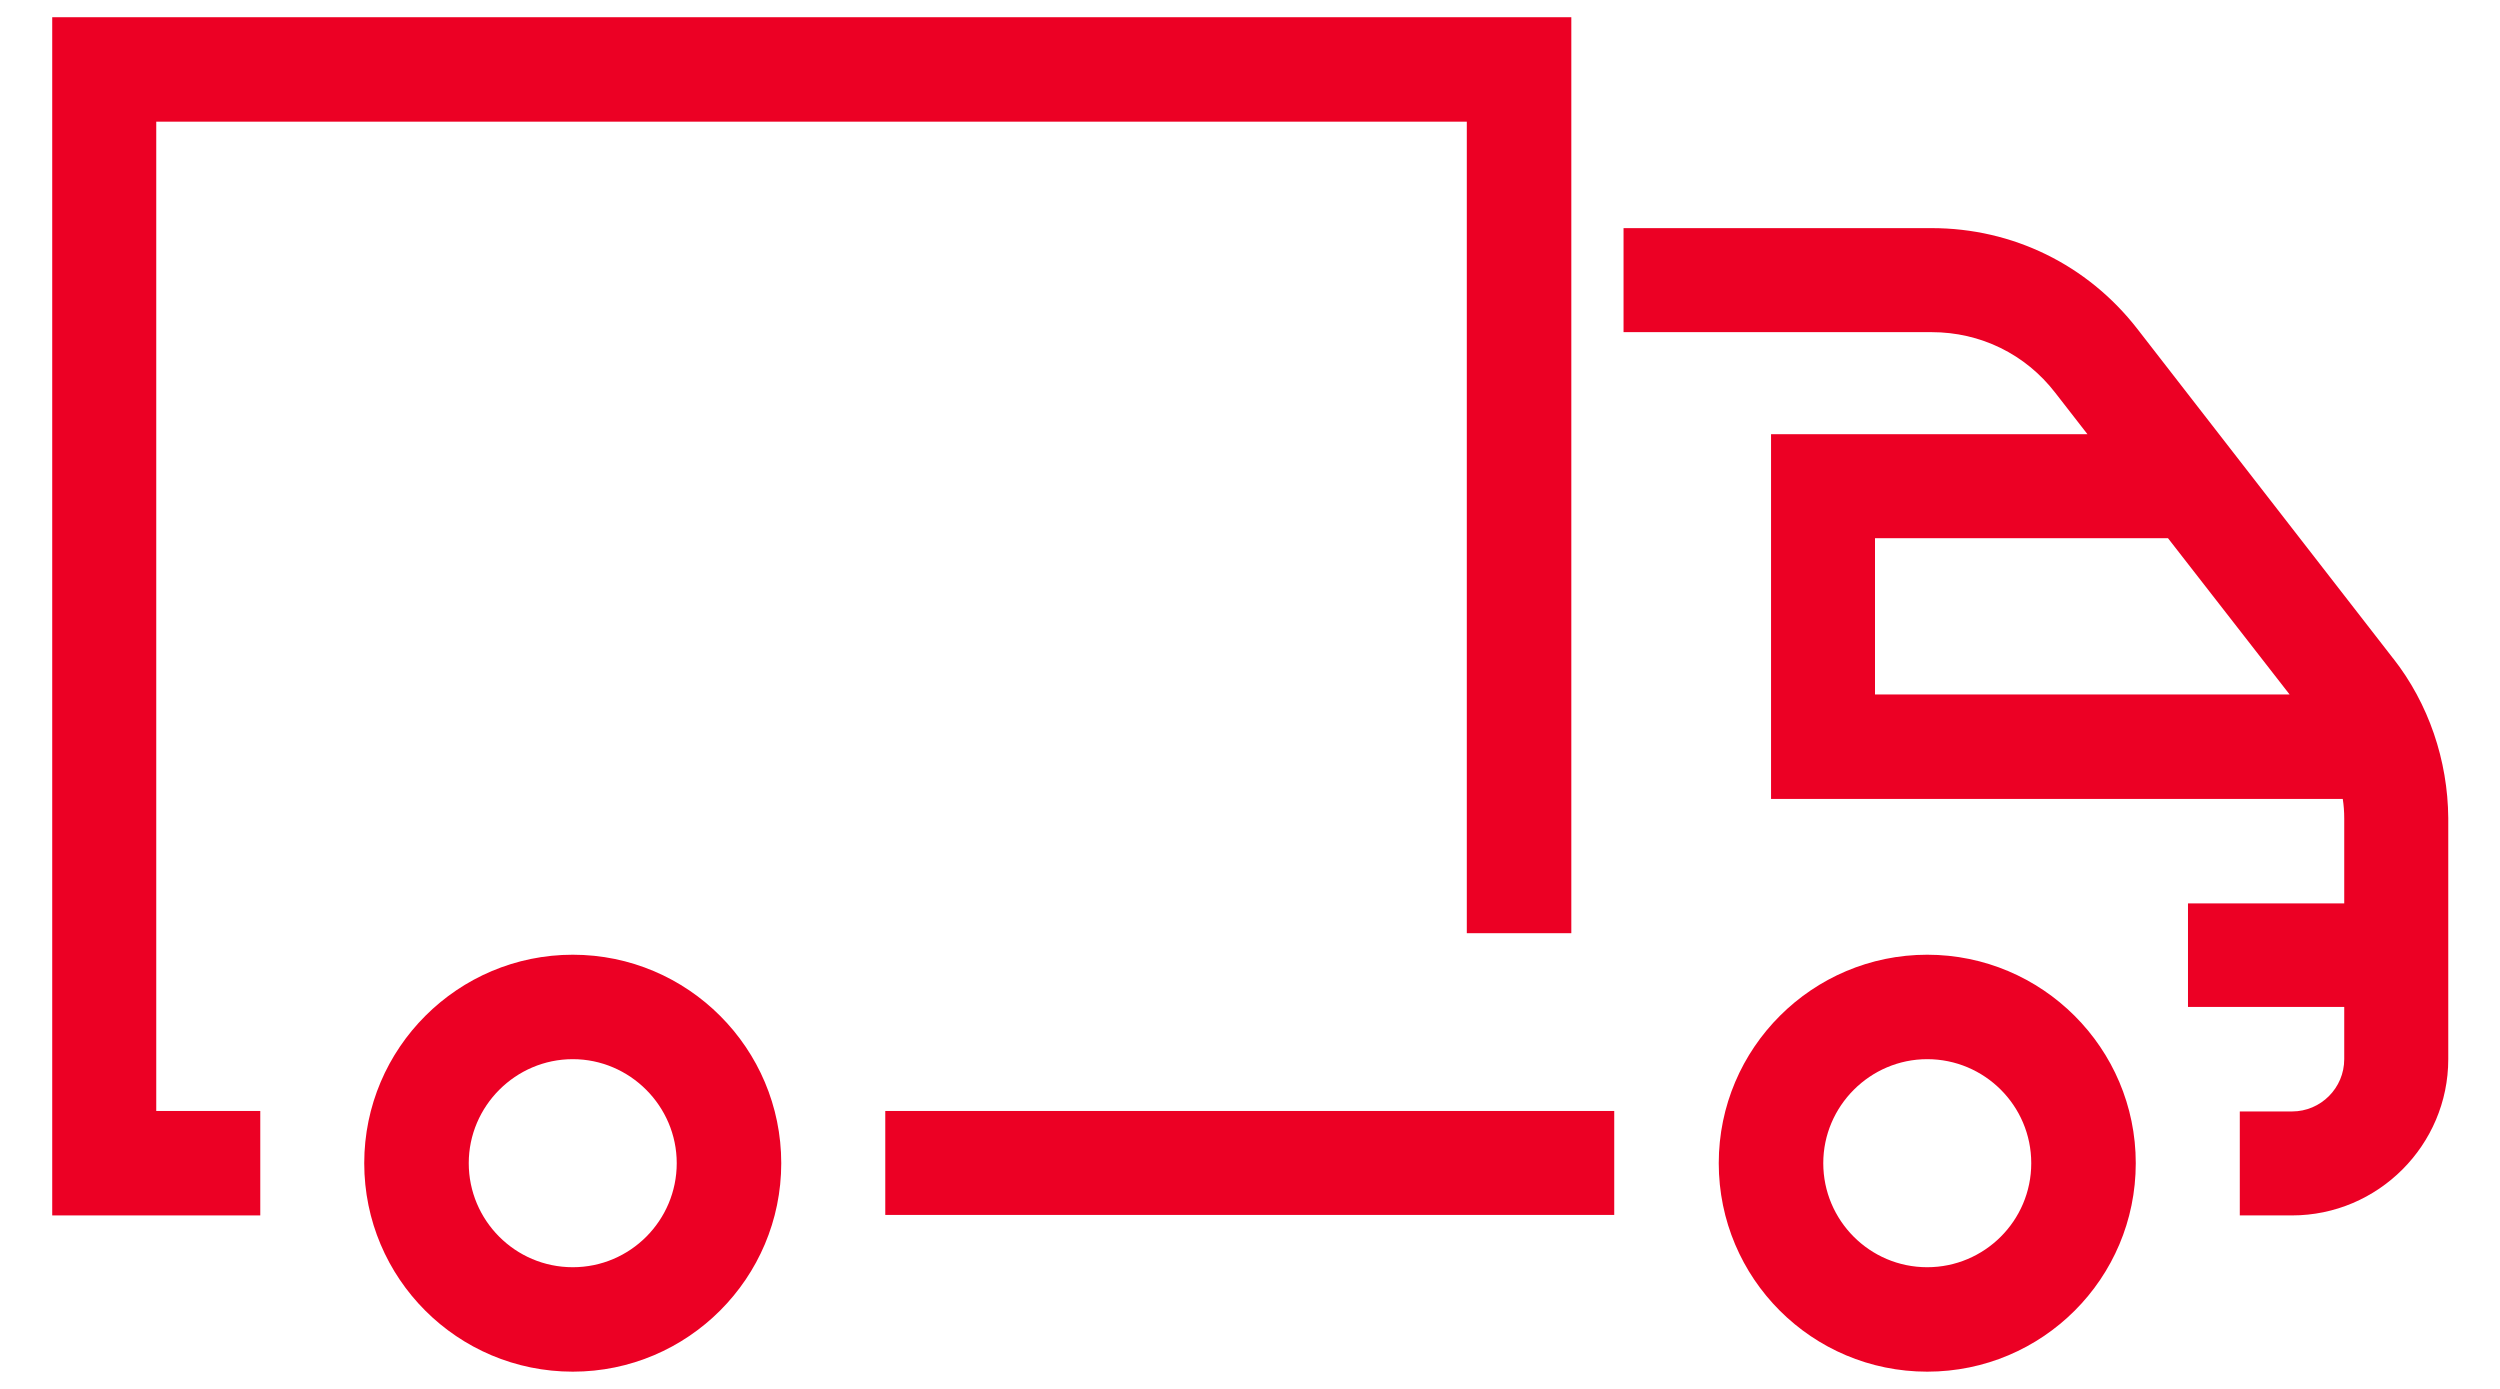
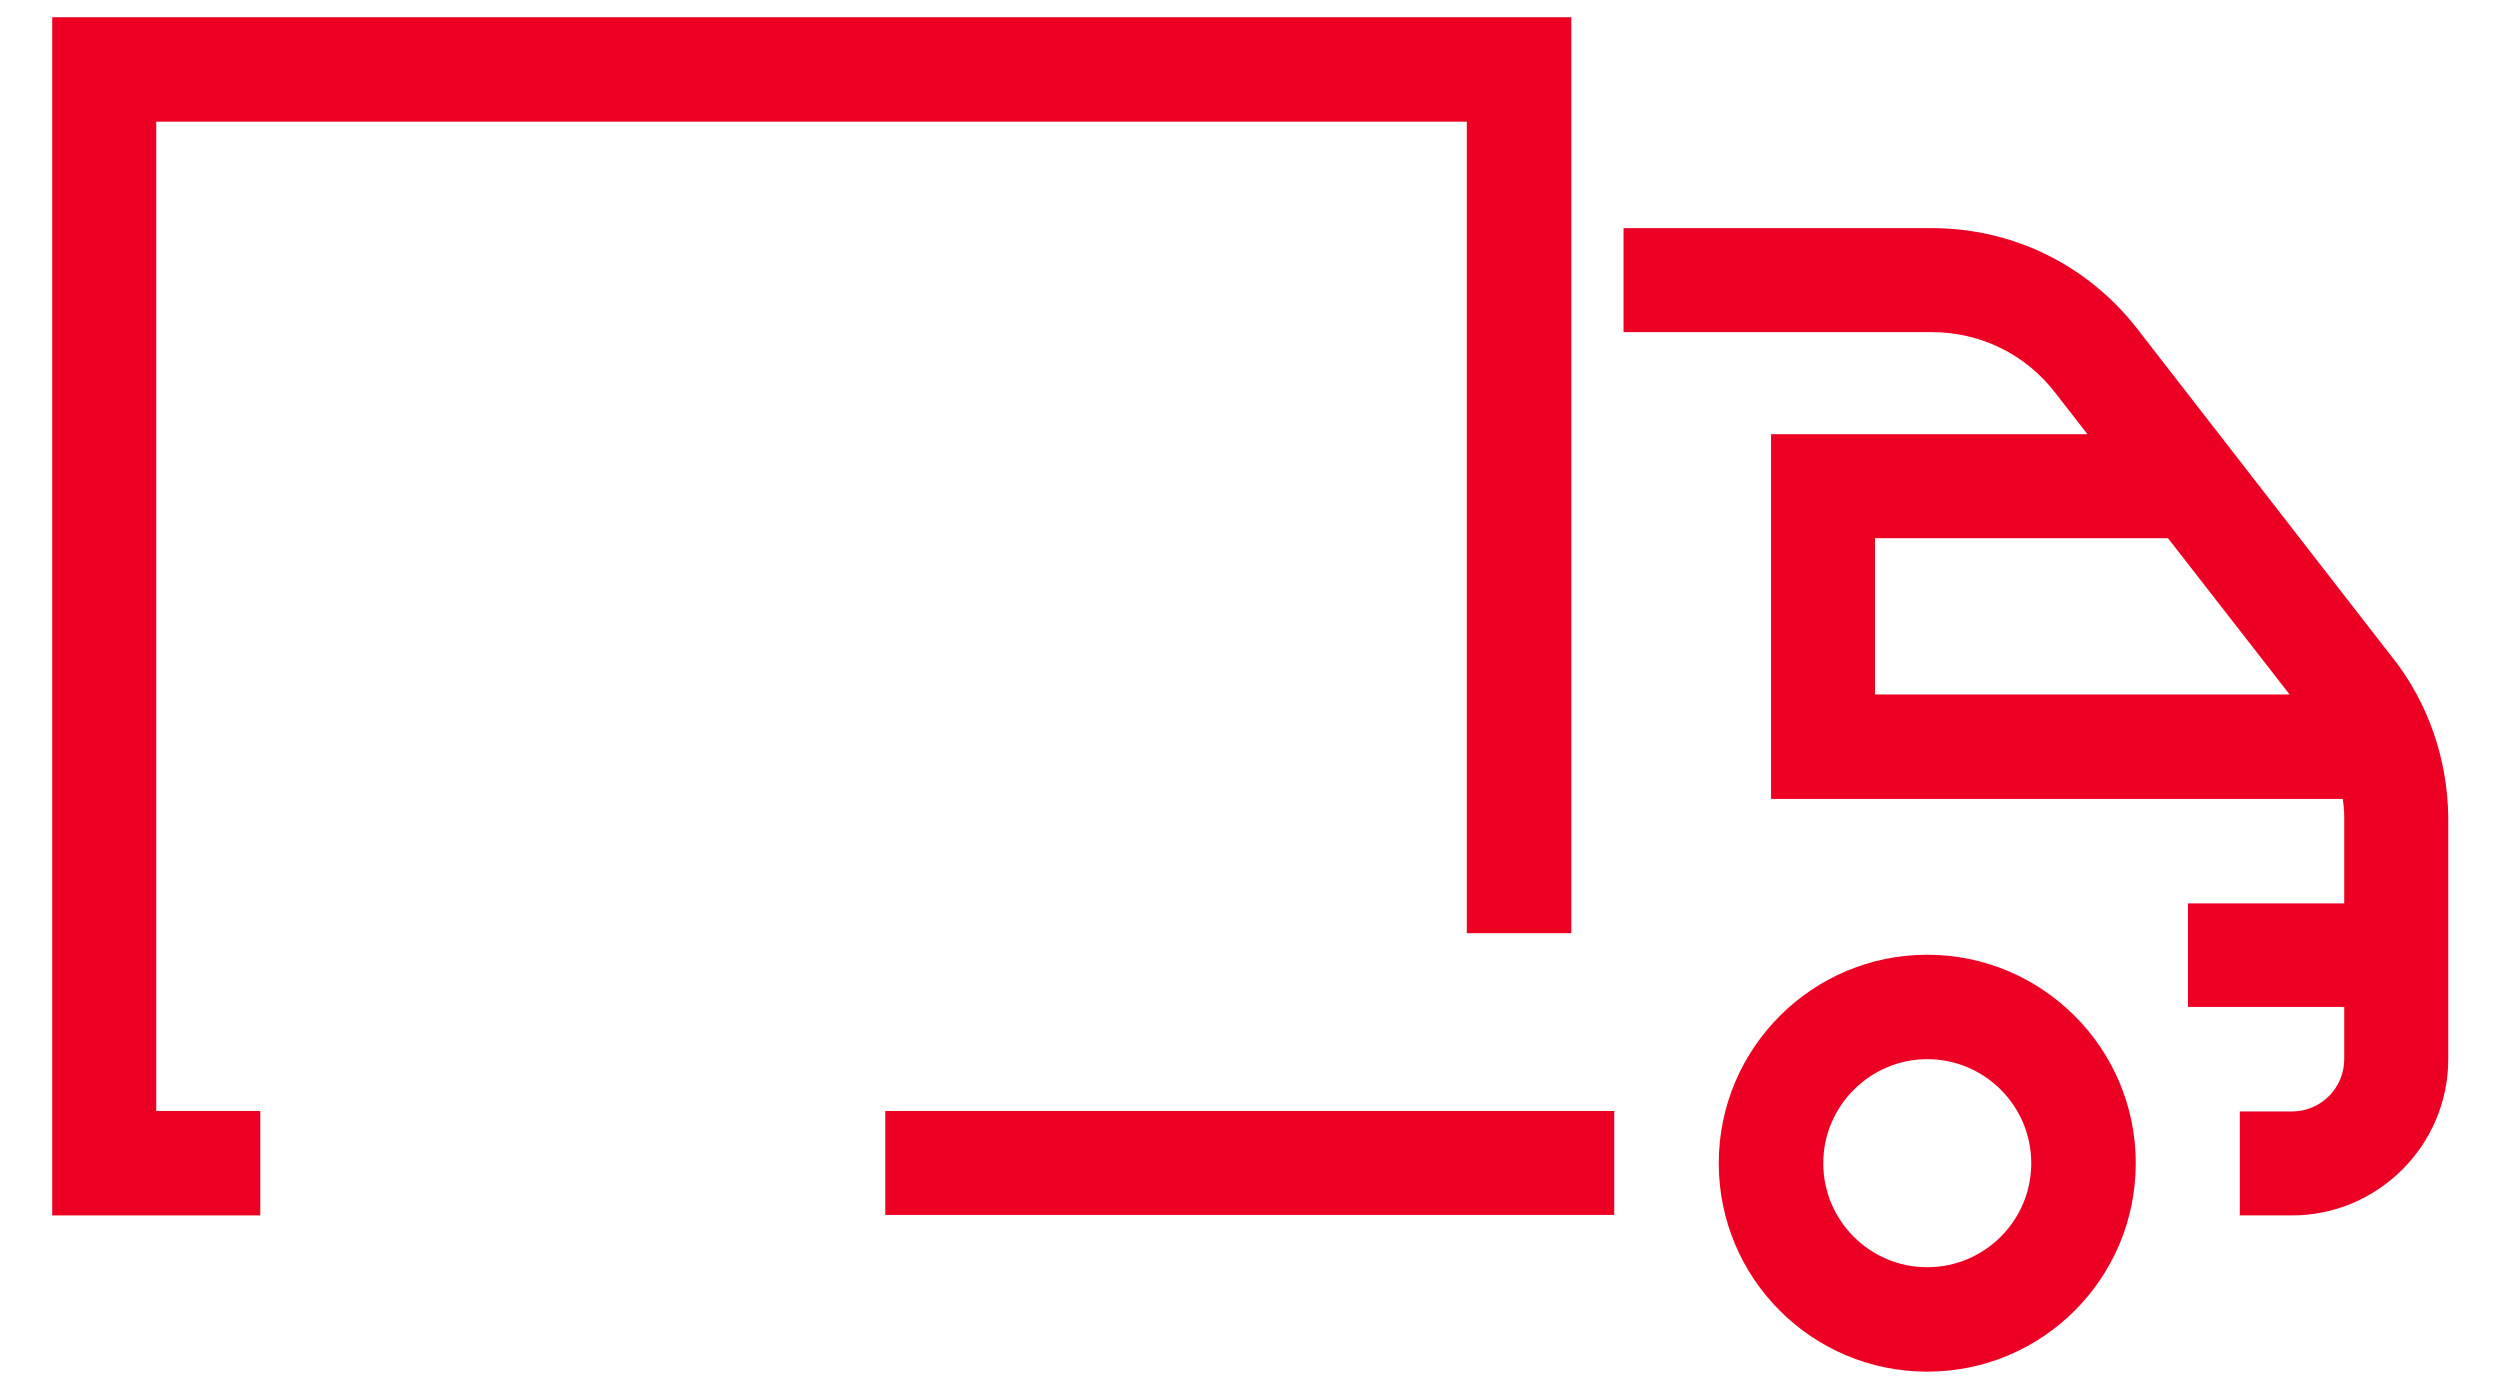
<svg xmlns="http://www.w3.org/2000/svg" width="36" height="20" viewBox="0 0 36 20" fill="none">
-   <path d="M8.248 13.748C6.595 13.748 5.245 15.091 5.245 16.75C5.245 18.409 6.588 19.752 8.248 19.752C9.907 19.752 11.25 18.402 11.25 16.75C11.25 15.098 9.907 13.748 8.248 13.748ZM8.248 18.248C7.418 18.248 6.75 17.573 6.75 16.75C6.75 15.927 7.425 15.252 8.248 15.252C9.07 15.252 9.745 15.927 9.745 16.75C9.745 17.573 9.077 18.248 8.248 18.248Z" fill="#EC0024" />
  <path d="M27.752 13.748C26.1 13.748 24.75 15.091 24.75 16.75C24.75 18.409 26.093 19.752 27.752 19.752C29.412 19.752 30.755 18.409 30.755 16.75C30.755 15.091 29.405 13.748 27.752 13.748ZM27.752 18.248C26.923 18.248 26.255 17.573 26.255 16.75C26.255 15.927 26.93 15.252 27.752 15.252C28.575 15.252 29.25 15.92 29.25 16.75C29.25 17.58 28.575 18.248 27.752 18.248Z" fill="#EC0024" />
  <path d="M2.25 1.752H21.122V13.438H22.627V0.248H0.752V17.502H3.748V15.998H2.25L2.25 1.752Z" fill="#EC0024" />
  <path d="M12.748 15.998H23.245V17.495H12.748V15.998Z" fill="#EC0024" />
  <path d="M34.46 9.48L30.776 4.734C30.059 3.812 28.983 3.285 27.816 3.285H23.379V4.783H27.816C28.519 4.783 29.166 5.099 29.595 5.655L30.059 6.252H25.503V11.505H33.736C33.75 11.596 33.757 11.688 33.757 11.786V13.009H31.507V14.5H33.757V15.252C33.757 15.667 33.42 16.005 33.005 16.005H32.253V17.502H33.005C34.243 17.502 35.255 16.49 35.255 15.252V11.779C35.248 10.949 34.974 10.134 34.461 9.48L34.46 9.48ZM27 7.75H31.219L32.97 10H27L27 7.75Z" fill="#EC0024" />
</svg>